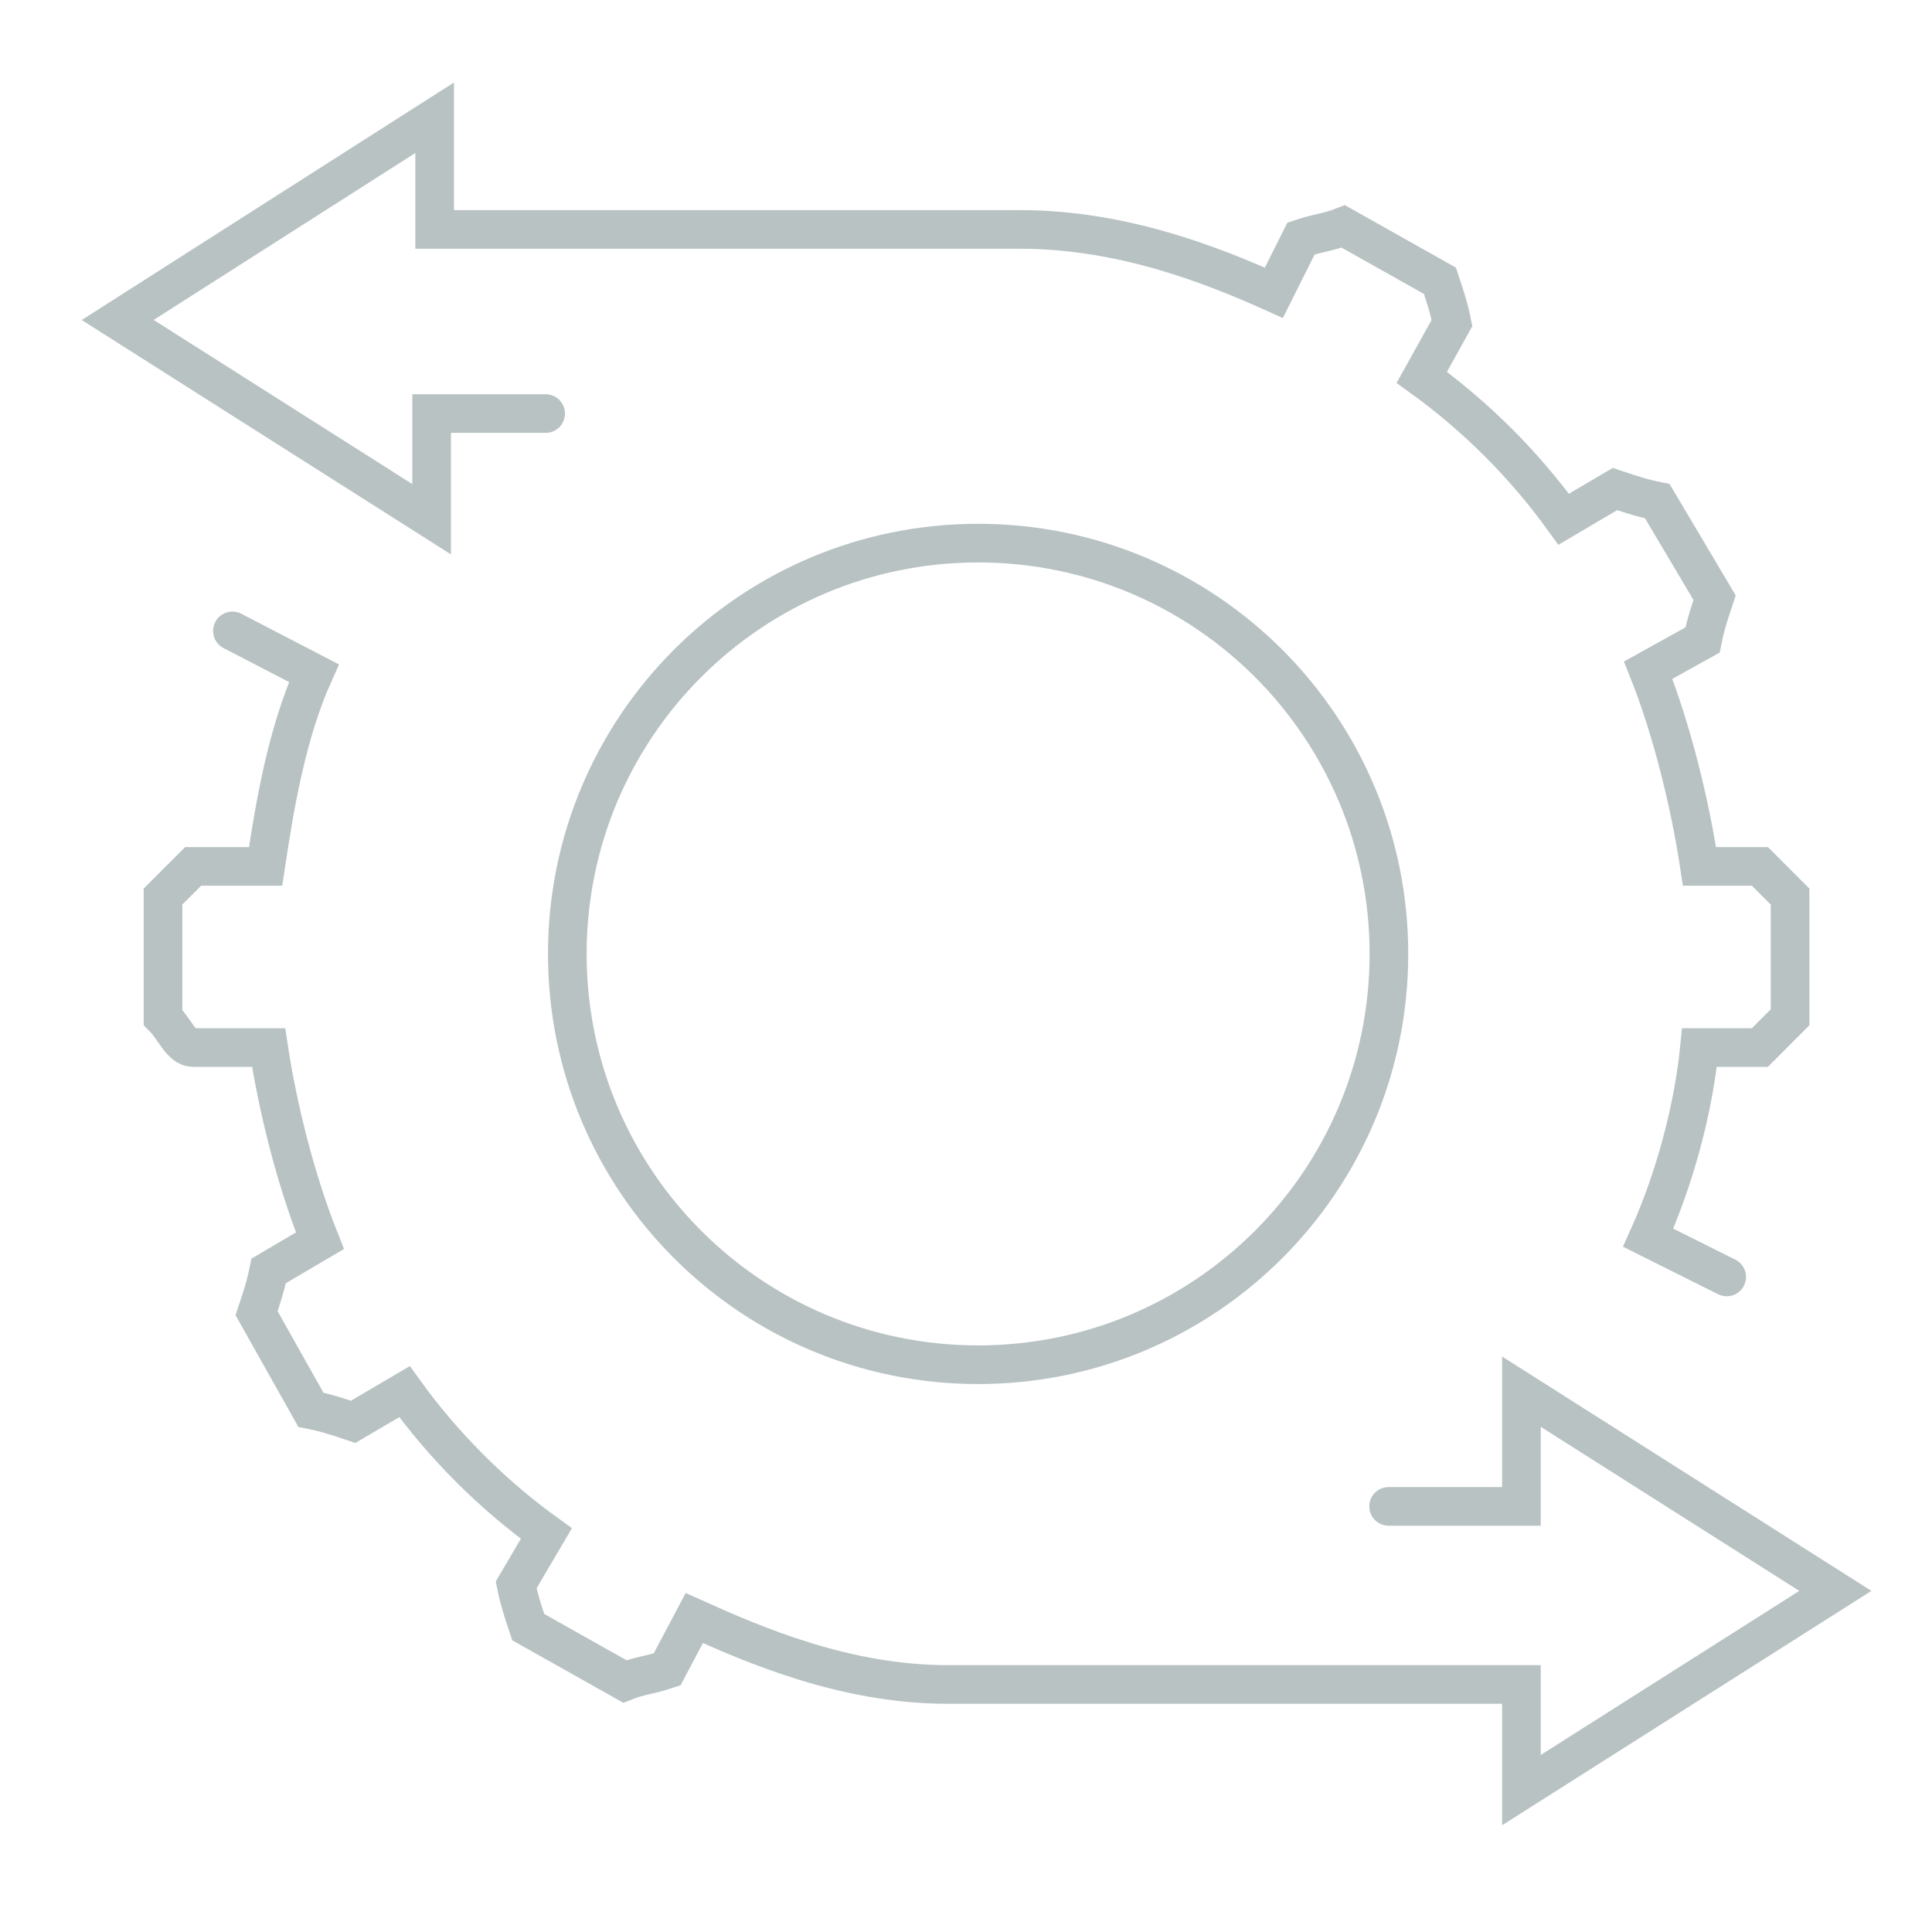
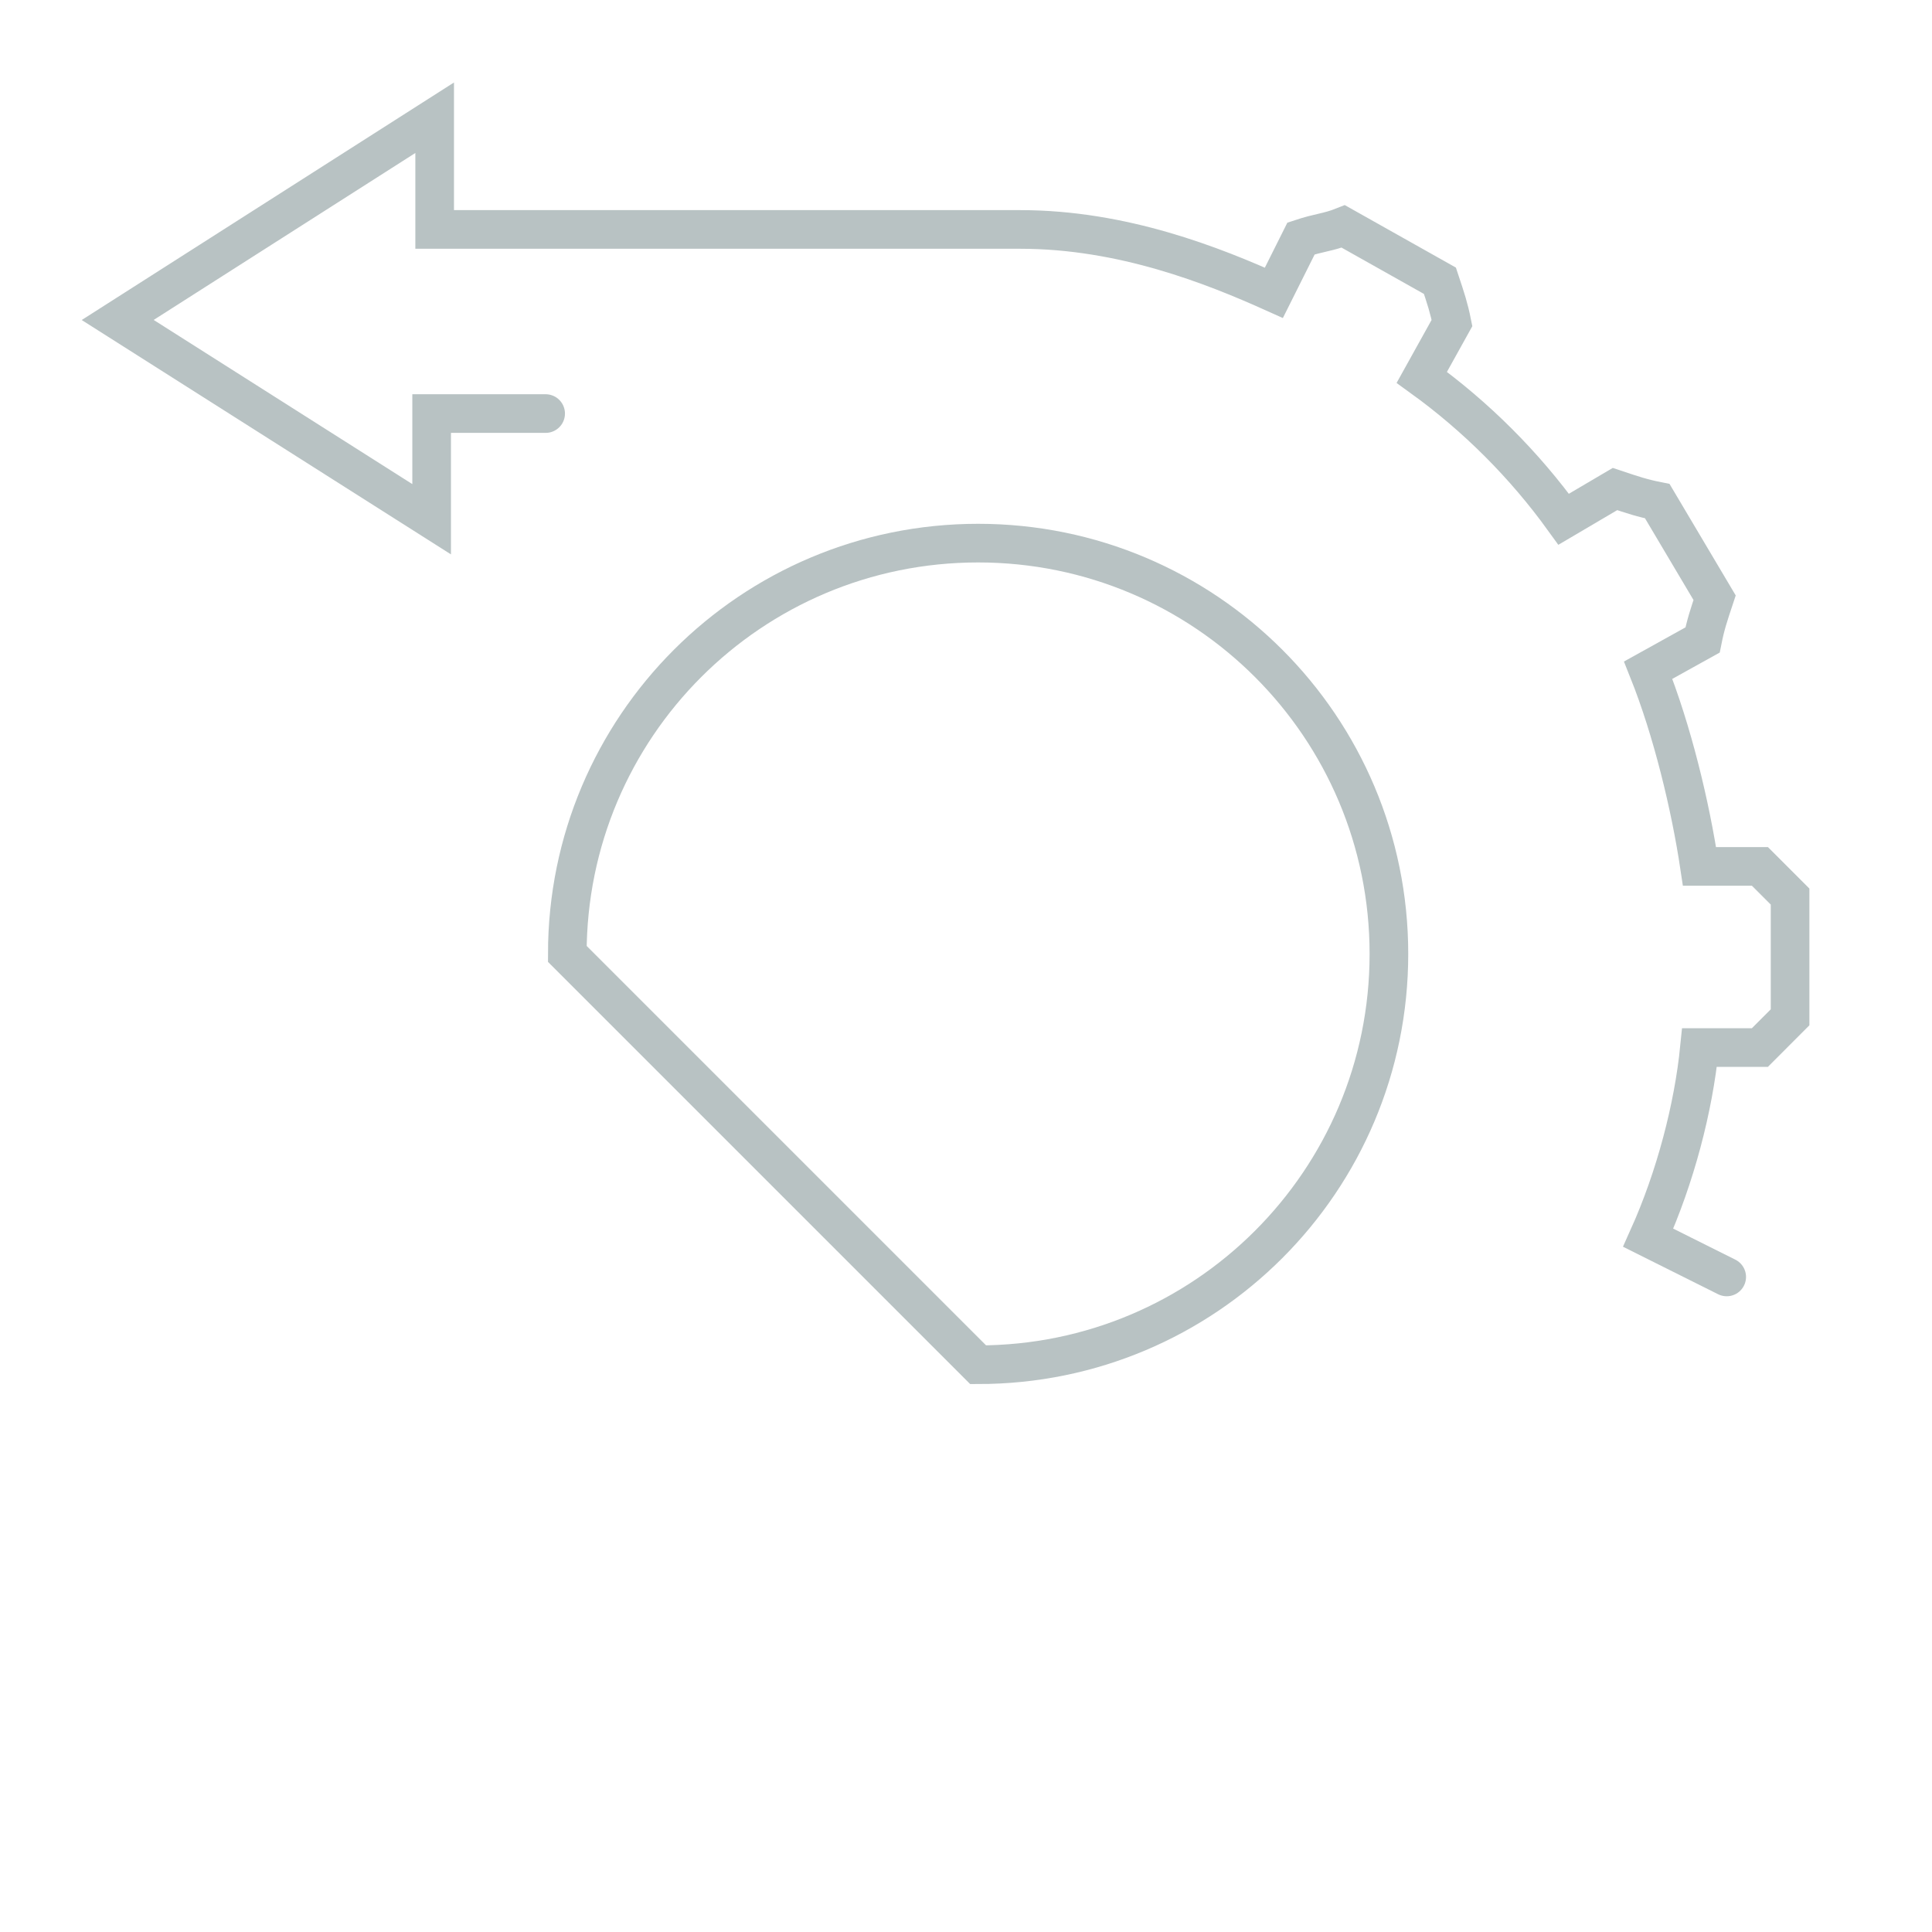
<svg xmlns="http://www.w3.org/2000/svg" width="50" height="50" viewBox="0 0 50 50" fill="none">
-   <path d="M25.314 35.319C31.189 35.319 35.945 30.562 35.945 24.687C35.945 18.812 31.189 14.056 25.314 14.056C19.438 14.056 14.682 18.812 14.682 24.687C14.682 30.562 19.438 35.319 25.314 35.319Z" stroke="#B8C2C3" stroke-miterlimit="10" stroke-linecap="round" />
-   <path d="M6.015 16.328L8.124 17.422C7.421 18.985 7.108 20.86 6.874 22.422H4.999C4.687 22.735 4.53 22.891 4.218 23.203V26.328C4.53 26.641 4.687 27.11 4.999 27.11H6.952C7.187 28.672 7.655 30.547 8.28 32.11L6.952 32.891C6.874 33.282 6.796 33.516 6.64 33.985L8.046 36.485C8.437 36.563 8.671 36.641 9.14 36.797L10.468 36.016C11.483 37.422 12.733 38.672 14.14 39.688L13.358 41.016C13.437 41.407 13.515 41.641 13.671 42.11L16.171 43.516C16.561 43.36 16.796 43.36 17.265 43.203L17.968 41.875C19.53 42.578 21.874 43.594 24.53 43.594C26.327 43.594 39.374 43.594 39.374 43.594V46.328L47.499 41.172L39.374 36.016V38.985H35.937" stroke="#B8C2C3" stroke-miterlimit="10" stroke-linecap="round" />
+   <path d="M25.314 35.319C31.189 35.319 35.945 30.562 35.945 24.687C35.945 18.812 31.189 14.056 25.314 14.056C19.438 14.056 14.682 18.812 14.682 24.687Z" stroke="#B8C2C3" stroke-miterlimit="10" stroke-linecap="round" />
  <path d="M44.687 33.047L42.655 32.032C43.358 30.469 43.827 28.672 43.983 27.11H45.546C45.858 26.797 46.015 26.641 46.327 26.328V23.203C46.015 22.891 45.858 22.735 45.546 22.422H43.983C43.749 20.86 43.28 18.907 42.655 17.344L44.062 16.563C44.14 16.172 44.218 15.938 44.374 15.469L42.89 12.969C42.499 12.891 42.265 12.813 41.796 12.656L40.468 13.438C39.452 12.031 38.202 10.781 36.796 9.766L37.577 8.36C37.499 7.969 37.421 7.735 37.265 7.266L34.765 5.86C34.374 6.016 34.14 6.016 33.671 6.172L32.968 7.578C31.405 6.875 29.061 5.938 26.405 5.938C24.608 5.938 11.249 5.938 11.249 5.938V3.047L3.046 8.281L11.171 13.438V10.703H14.121" stroke="#B8C2C3" stroke-miterlimit="10" stroke-linecap="round" />
</svg>